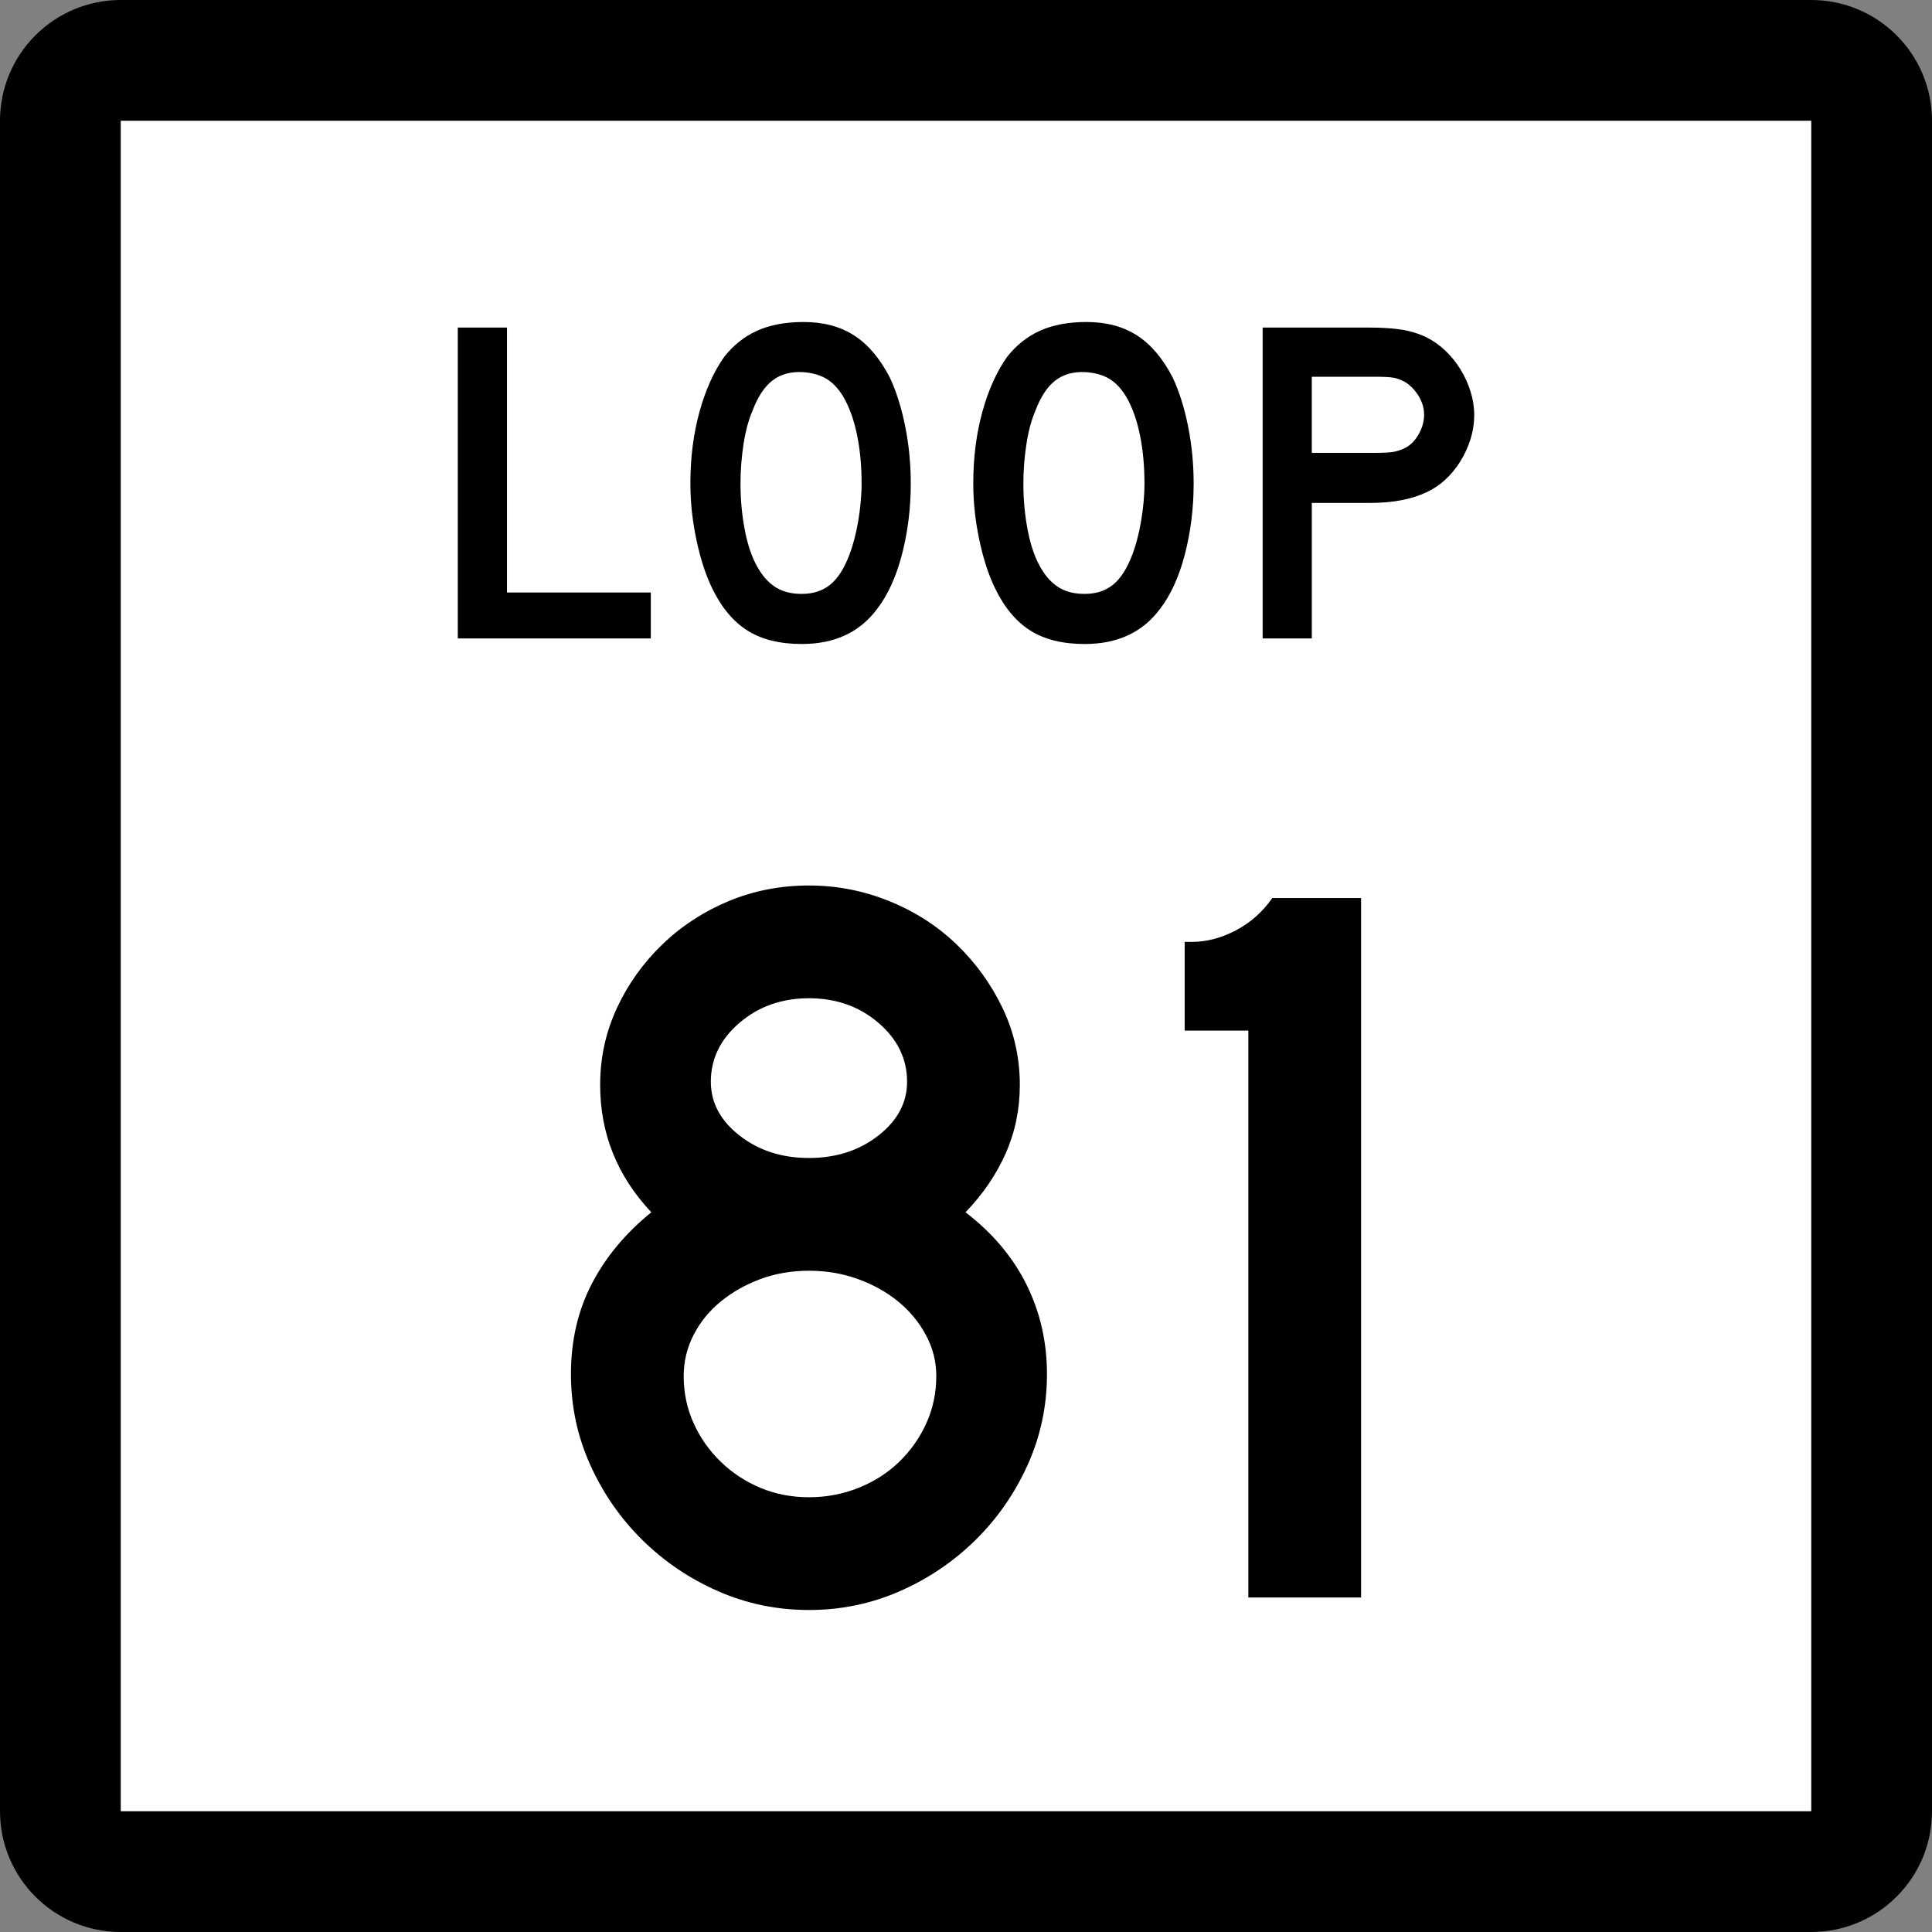
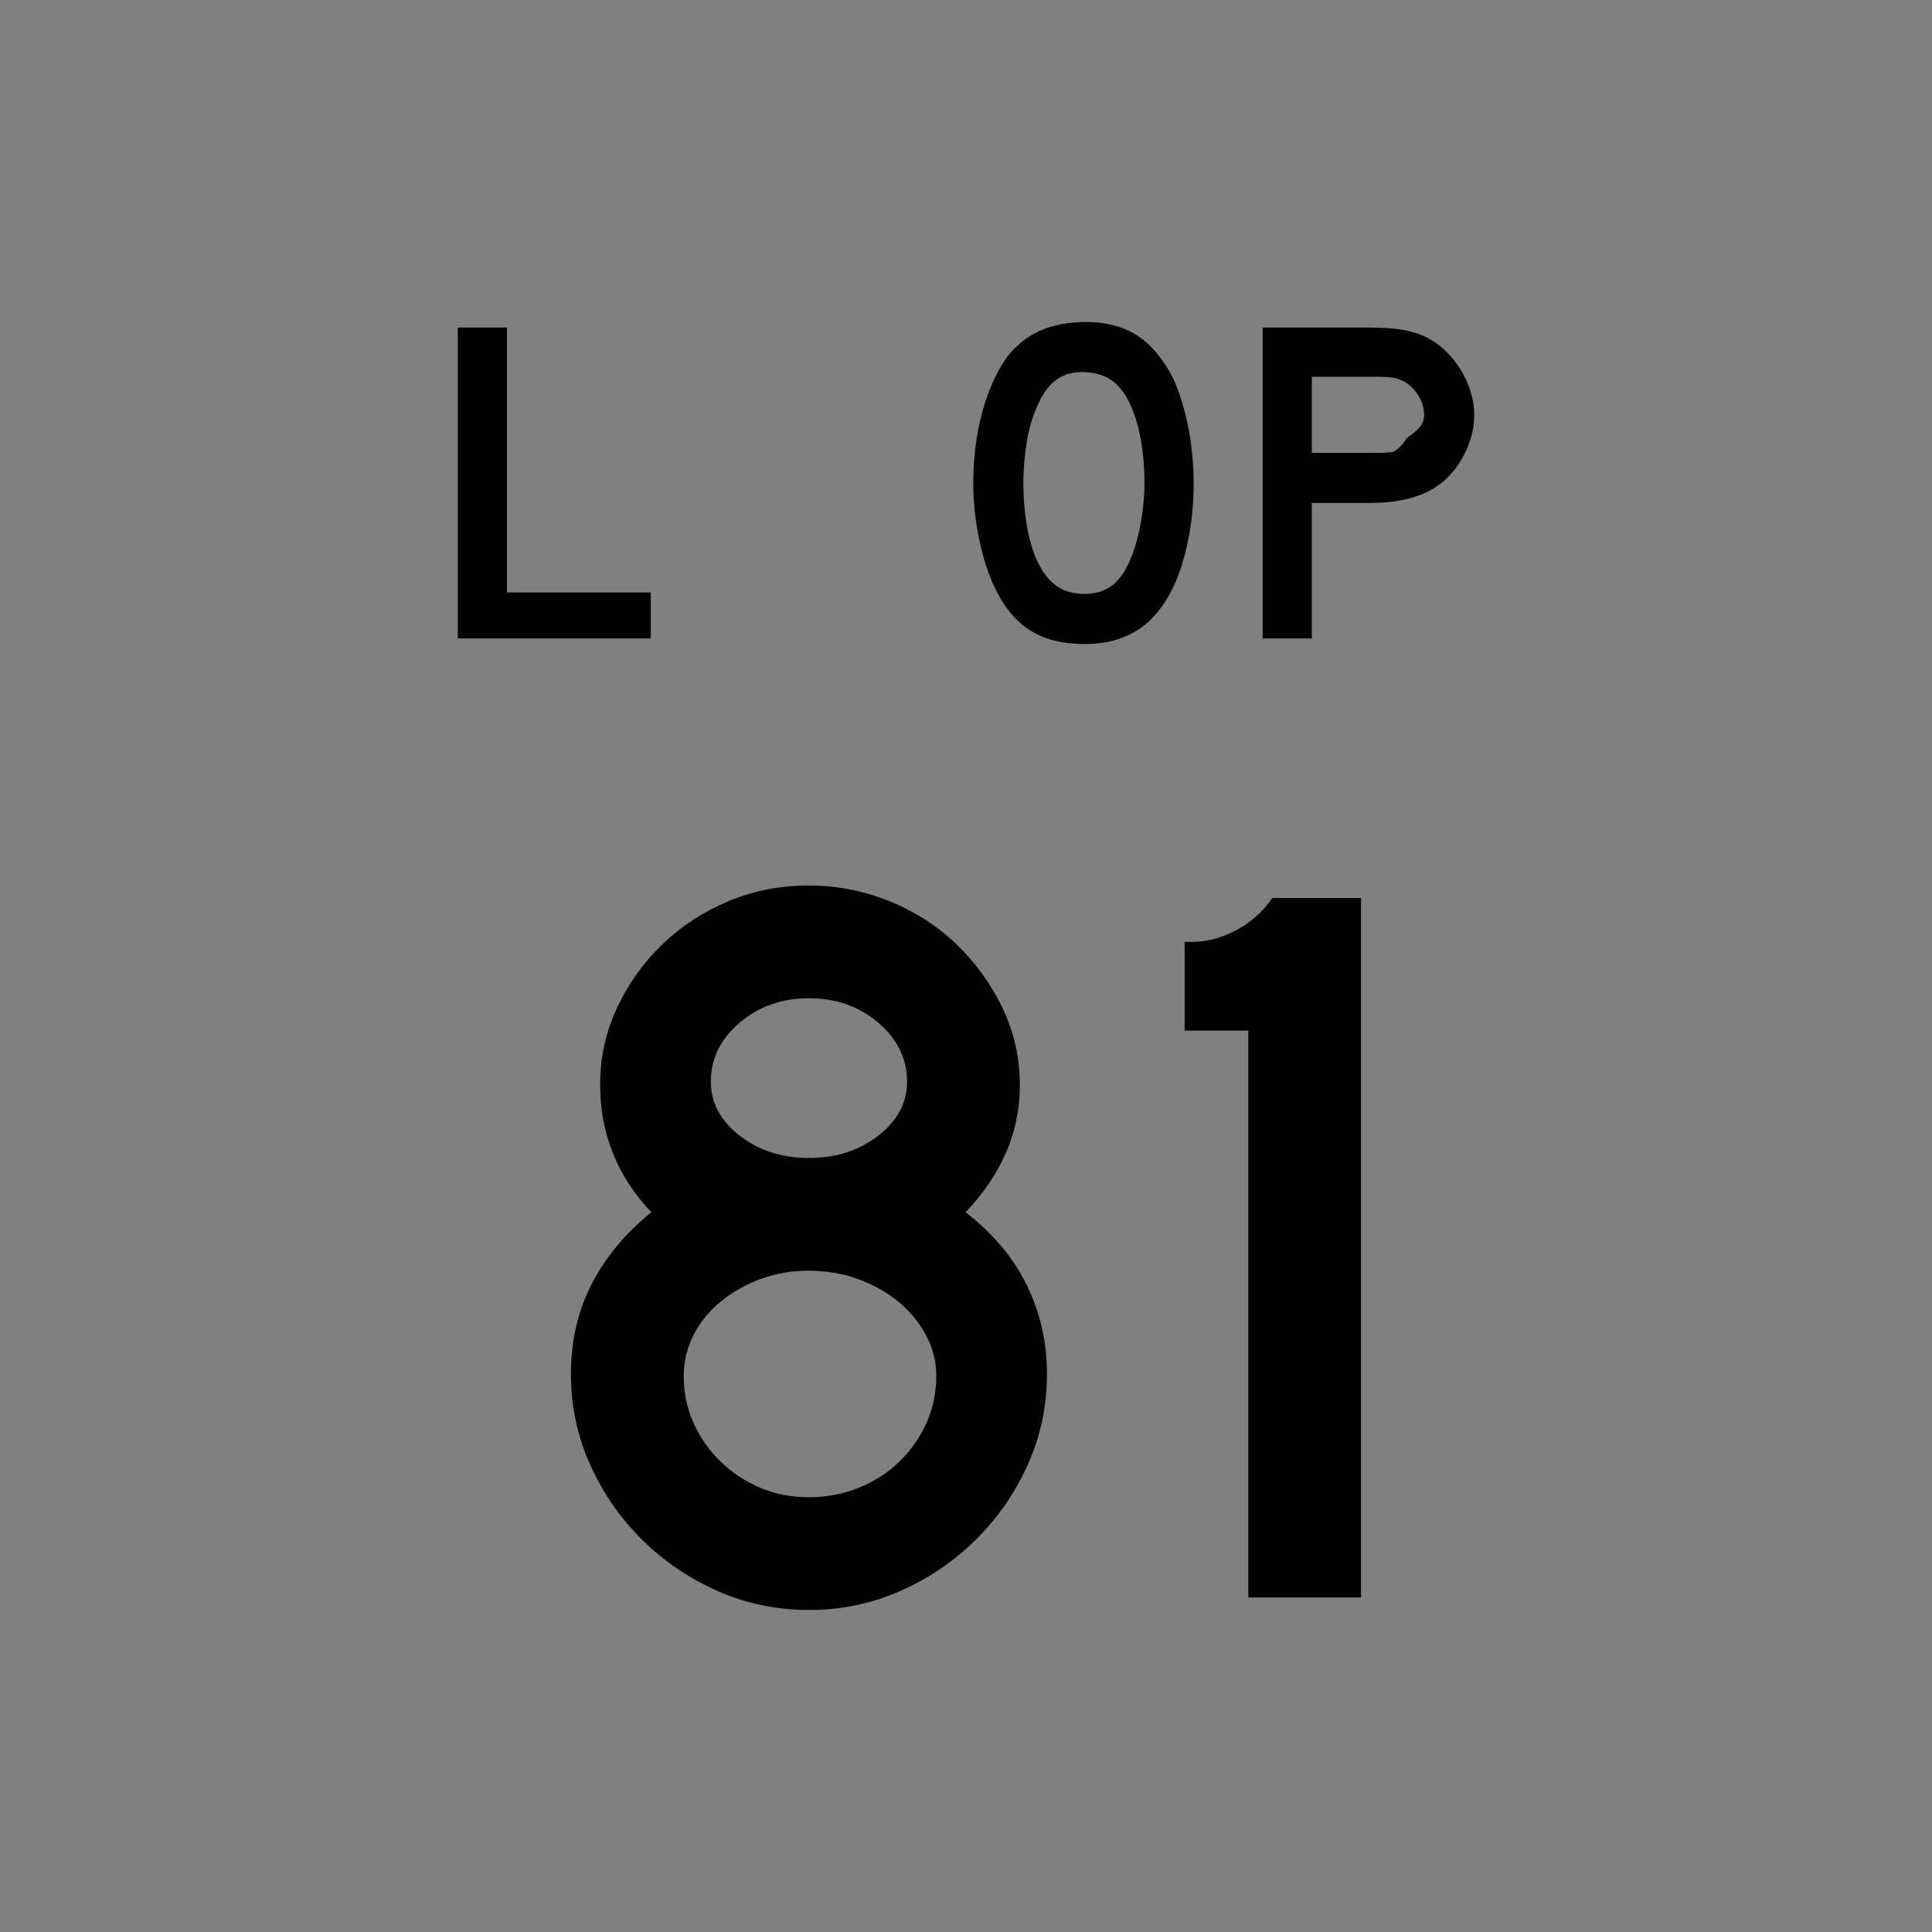
<svg xmlns="http://www.w3.org/2000/svg" xmlns:ns1="http://sodipodi.sourceforge.net/DTD/sodipodi-0.dtd" xmlns:ns2="http://www.inkscape.org/namespaces/inkscape" version="1.1" id="Layer_1" width="384" height="384" viewBox="0 0 384 384" overflow="visible" enable-background="new 0 0 384 384" xml:space="preserve" ns1:version="0.32" ns2:version="0.45" ns1:docname="Texas Loop 80.svg" ns1:docbase="L:\WP\up" ns2:output_extension="org.inkscape.output.svg.inkscape" ns1:modified="true">
  <rect x="0" y="0" width="384" height="384" fill="#808080" stroke="none" />
  <defs id="defs34" />
  <ns1:namedview ns2:window-height="712" ns2:window-width="1024" ns2:pageshadow="2" ns2:pageopacity="0.0" guidetolerance="10.0" gridtolerance="10.0" objecttolerance="10.0" borderopacity="1.0" bordercolor="#666666" pagecolor="#ffffff" id="base" ns2:zoom="0.98177083" ns2:cx="192" ns2:cy="192" ns2:window-x="152" ns2:window-y="158" ns2:current-layer="Layer_1" />
  <g id="g3">
    <g id="g5">
-       <path d="M0,24C0,10.745,10.745,0,24,0h336c13.255,0,24,10.745,24,24v336c0,13.255-10.745,24-24,24H24    c-13.255,0-24-10.745-24-24V24L0,24z" id="path7" />
-       <path d="M192,192" id="path9" />
-     </g>
+       </g>
    <g id="g11">
-       <polygon fill="#FFFFFF" points="24,24 360,24 360,360 24,360 24,24   " id="polygon13" />
      <path fill="#FFFFFF" d="M192,192" id="path15" />
    </g>
    <g id="g17">
      <polygon fill-rule="evenodd" clip-rule="evenodd" points="90.99,126.894 90.99,65.107 100.765,65.107     100.765,117.764 129.353,117.764 129.353,126.894   " id="polygon19" />
-       <path fill-rule="evenodd" clip-rule="evenodd" d="M181.023,96.093c0,4.918-0.584,9.621-1.752,14.109    s-2.828,8.115-4.98,10.882c-3.443,4.611-8.423,6.917-14.939,6.917    c-4.365,0-7.961-0.892-10.79-2.674c-2.828-1.783-5.165-4.58-7.009-8.392    c-1.291-2.644-2.336-5.856-3.135-9.637s-1.199-7.516-1.199-11.205    c0-5.103,0.6-9.837,1.798-14.202c1.199-4.365,2.844-8.022,4.934-10.974    c1.844-2.336,4.042-4.073,6.593-5.21c2.552-1.138,5.61-1.706,9.176-1.706    c3.935,0,7.285,0.891,10.052,2.674s5.133,4.58,7.101,8.392    c1.291,2.767,2.306,5.995,3.043,9.684    C180.655,88.438,181.023,92.22,181.023,96.093z M171.249,96.093    c0-3.504-0.308-6.748-0.922-9.729c-0.615-2.981-1.537-5.518-2.767-7.607    c-0.984-1.599-2.105-2.767-3.366-3.505c-1.26-0.737-2.812-1.168-4.657-1.291    c-2.398-0.123-4.396,0.431-5.994,1.66c-1.599,1.229-2.92,3.228-3.966,5.994    c-0.799,1.845-1.398,4.073-1.798,6.686c-0.399,2.613-0.599,5.211-0.599,7.793    c0,3.32,0.307,6.517,0.922,9.591c0.615,3.074,1.537,5.594,2.766,7.562    c0.984,1.599,2.152,2.798,3.504,3.597c1.353,0.799,3.013,1.199,4.98,1.199    c2.275,0,4.165-0.615,5.671-1.845s2.782-3.228,3.827-5.994    c0.308-0.799,0.615-1.768,0.922-2.905c0.307-1.137,0.568-2.336,0.784-3.597    s0.384-2.536,0.507-3.827C171.187,98.583,171.249,97.322,171.249,96.093z" id="path21" />
      <path fill-rule="evenodd" clip-rule="evenodd" d="M237.247,96.093c0,4.918-0.584,9.621-1.752,14.109    s-2.828,8.115-4.979,10.882c-3.442,4.611-8.423,6.917-14.939,6.917    c-4.365,0-7.962-0.892-10.79-2.674c-2.828-1.783-5.164-4.58-7.008-8.392    c-1.291-2.644-2.336-5.856-3.136-9.637s-1.199-7.516-1.199-11.205    c0-5.103,0.6-9.837,1.798-14.202c1.199-4.365,2.844-8.022,4.935-10.974    c1.845-2.336,4.042-4.073,6.593-5.21c2.553-1.138,5.611-1.706,9.177-1.706    c3.935,0,7.285,0.891,10.052,2.674s5.133,4.58,7.101,8.392    c1.291,2.767,2.306,5.995,3.044,9.684    C236.879,88.438,237.247,92.22,237.247,96.093z M227.473,96.093    c0-3.504-0.308-6.748-0.923-9.729c-0.614-2.981-1.537-5.518-2.766-7.607    c-0.984-1.599-2.106-2.767-3.367-3.505c-1.26-0.737-2.812-1.168-4.656-1.291    c-2.398-0.123-4.396,0.431-5.994,1.66c-1.599,1.229-2.92,3.228-3.966,5.994    c-0.799,1.845-1.398,4.073-1.798,6.686c-0.4,2.613-0.6,5.211-0.6,7.793    c0,3.32,0.307,6.517,0.922,9.591c0.615,3.074,1.537,5.594,2.768,7.562    c0.982,1.599,2.15,2.798,3.504,3.597c1.352,0.799,3.012,1.199,4.979,1.199    c2.274,0,4.165-0.615,5.671-1.845c1.507-1.229,2.783-3.228,3.828-5.994    c0.307-0.799,0.614-1.768,0.922-2.905c0.307-1.137,0.568-2.336,0.783-3.597    c0.216-1.26,0.385-2.536,0.508-3.827    C227.411,98.583,227.473,97.322,227.473,96.093z" id="path23" />
-       <path fill-rule="evenodd" clip-rule="evenodd" d="M293.011,82.444c0,1.66-0.246,3.273-0.738,4.841    c-0.491,1.568-1.168,3.043-2.028,4.427s-1.86,2.597-2.997,3.643    c-1.138,1.045-2.383,1.875-3.734,2.49c-1.414,0.676-3.059,1.199-4.935,1.568    c-1.875,0.369-4.011,0.553-6.409,0.553h-11.436v26.928h-9.774V65.107h21.21    c2.521,0,4.657,0.138,6.409,0.415c1.753,0.277,3.397,0.784,4.935,1.522    c1.352,0.676,2.597,1.552,3.734,2.628c1.137,1.076,2.137,2.306,2.997,3.688    c0.86,1.384,1.537,2.859,2.028,4.427    C292.765,79.355,293.011,80.907,293.011,82.444z M283.051,82.444    c0-1.291-0.354-2.521-1.061-3.688c-0.706-1.168-1.583-2.091-2.628-2.767    c-0.861-0.492-1.676-0.8-2.443-0.923c-0.77-0.123-1.922-0.184-3.459-0.184    h-12.727v15.124h12.727c1.537,0,2.689-0.062,3.459-0.184    c0.768-0.123,1.582-0.4,2.443-0.83c1.045-0.553,1.922-1.46,2.628-2.72    C282.697,85.011,283.051,83.735,283.051,82.444z" id="path25" />
+       <path fill-rule="evenodd" clip-rule="evenodd" d="M293.011,82.444c0,1.66-0.246,3.273-0.738,4.841    c-0.491,1.568-1.168,3.043-2.028,4.427s-1.86,2.597-2.997,3.643    c-1.138,1.045-2.383,1.875-3.734,2.49c-1.414,0.676-3.059,1.199-4.935,1.568    c-1.875,0.369-4.011,0.553-6.409,0.553h-11.436v26.928h-9.774V65.107h21.21    c2.521,0,4.657,0.138,6.409,0.415c1.753,0.277,3.397,0.784,4.935,1.522    c1.352,0.676,2.597,1.552,3.734,2.628c1.137,1.076,2.137,2.306,2.997,3.688    c0.86,1.384,1.537,2.859,2.028,4.427    C292.765,79.355,293.011,80.907,293.011,82.444z M283.051,82.444    c0-1.291-0.354-2.521-1.061-3.688c-0.706-1.168-1.583-2.091-2.628-2.767    c-0.861-0.492-1.676-0.8-2.443-0.923c-0.77-0.123-1.922-0.184-3.459-0.184    h-12.727v15.124h12.727c1.537,0,2.689-0.062,3.459-0.184    c1.045-0.553,1.922-1.46,2.628-2.72    C282.697,85.011,283.051,83.735,283.051,82.444z" id="path25" />
    </g>
  </g>
  <path style="font-size:207.49px;font-style:normal;font-variant:normal;font-weight:normal;font-stretch:normal;text-align:start;line-height:125%;writing-mode:lr-tb;text-anchor:start;fill:#000000;fill-opacity:1;stroke:none;stroke-width:1px;stroke-linecap:butt;stroke-linejoin:miter;stroke-opacity:1;font-family:Roadgeek 2005 Series D" d="M 208.093,273.109 C 208.093,279.471 206.813,285.488 204.253,291.159 C 201.692,296.83 198.234,301.811 193.877,306.1 C 189.521,310.389 184.507,313.777 178.836,316.266 C 173.164,318.754 167.148,319.999 160.786,319.999 C 154.42,319.999 148.401,318.754 142.73,316.266 C 137.059,313.777 132.045,310.389 127.688,306.1 C 123.332,301.811 119.874,296.83 117.316,291.159 C 114.758,285.488 113.479,279.471 113.479,273.109 C 113.479,266.469 114.861,260.486 117.626,255.161 C 120.391,249.836 124.334,245.098 129.455,240.949 C 122.675,233.756 119.285,225.317 119.285,215.633 C 119.285,210.238 120.392,205.155 122.607,200.382 C 124.821,195.61 127.829,191.391 131.633,187.724 C 135.436,184.058 139.828,181.188 144.807,179.113 C 149.786,177.038 155.112,176.001 160.786,176 C 166.32,176.001 171.645,177.038 176.762,179.113 C 181.878,181.188 186.339,184.058 190.145,187.724 C 193.95,191.391 196.994,195.61 199.276,200.382 C 201.557,205.155 202.698,210.238 202.698,215.633 C 202.698,220.475 201.764,225.006 199.896,229.225 C 198.028,233.444 195.365,237.352 191.908,240.949 C 197.303,245.098 201.349,249.904 204.047,255.367 C 206.744,260.829 208.093,266.744 208.093,273.109 L 208.093,273.109 z M 180.289,215.012 C 180.289,210.445 178.387,206.536 174.584,203.285 C 170.78,200.035 166.181,198.41 160.786,198.41 C 155.391,198.41 150.792,200.035 146.988,203.285 C 143.185,206.536 141.283,210.445 141.283,215.012 C 141.283,219.162 143.185,222.724 146.988,225.698 C 150.792,228.672 155.391,230.159 160.786,230.159 C 166.181,230.159 170.78,228.672 174.584,225.698 C 178.387,222.724 180.289,219.162 180.289,215.012 L 180.289,215.012 z M 186.095,273.521 C 186.095,270.617 185.404,267.885 184.022,265.327 C 182.639,262.769 180.807,260.556 178.525,258.688 C 176.244,256.82 173.581,255.333 170.537,254.227 C 167.494,253.121 164.243,252.568 160.786,252.568 C 157.329,252.568 154.113,253.121 151.139,254.227 C 148.165,255.333 145.536,256.82 143.252,258.688 C 140.969,260.556 139.17,262.769 137.857,265.327 C 136.545,267.885 135.888,270.617 135.888,273.521 C 135.888,276.843 136.545,279.957 137.857,282.861 C 139.17,285.765 140.969,288.323 143.252,290.535 C 145.536,292.747 148.165,294.476 151.139,295.721 C 154.113,296.967 157.329,297.589 160.786,297.589 C 164.243,297.589 167.529,296.967 170.642,295.721 C 173.755,294.476 176.453,292.747 178.734,290.535 C 181.016,288.323 182.813,285.765 184.126,282.861 C 185.439,279.957 186.095,276.843 186.095,273.521 L 186.095,273.521 z M 248.118,317.51 L 248.118,204.843 L 235.46,204.843 L 235.46,187.208 L 236.91,187.208 C 239.815,187.208 242.719,186.447 245.623,184.925 C 248.528,183.404 250.949,181.258 252.886,178.489 L 270.521,178.489 L 270.521,317.51 L 248.118,317.51 z " id="text1900" />
</svg>